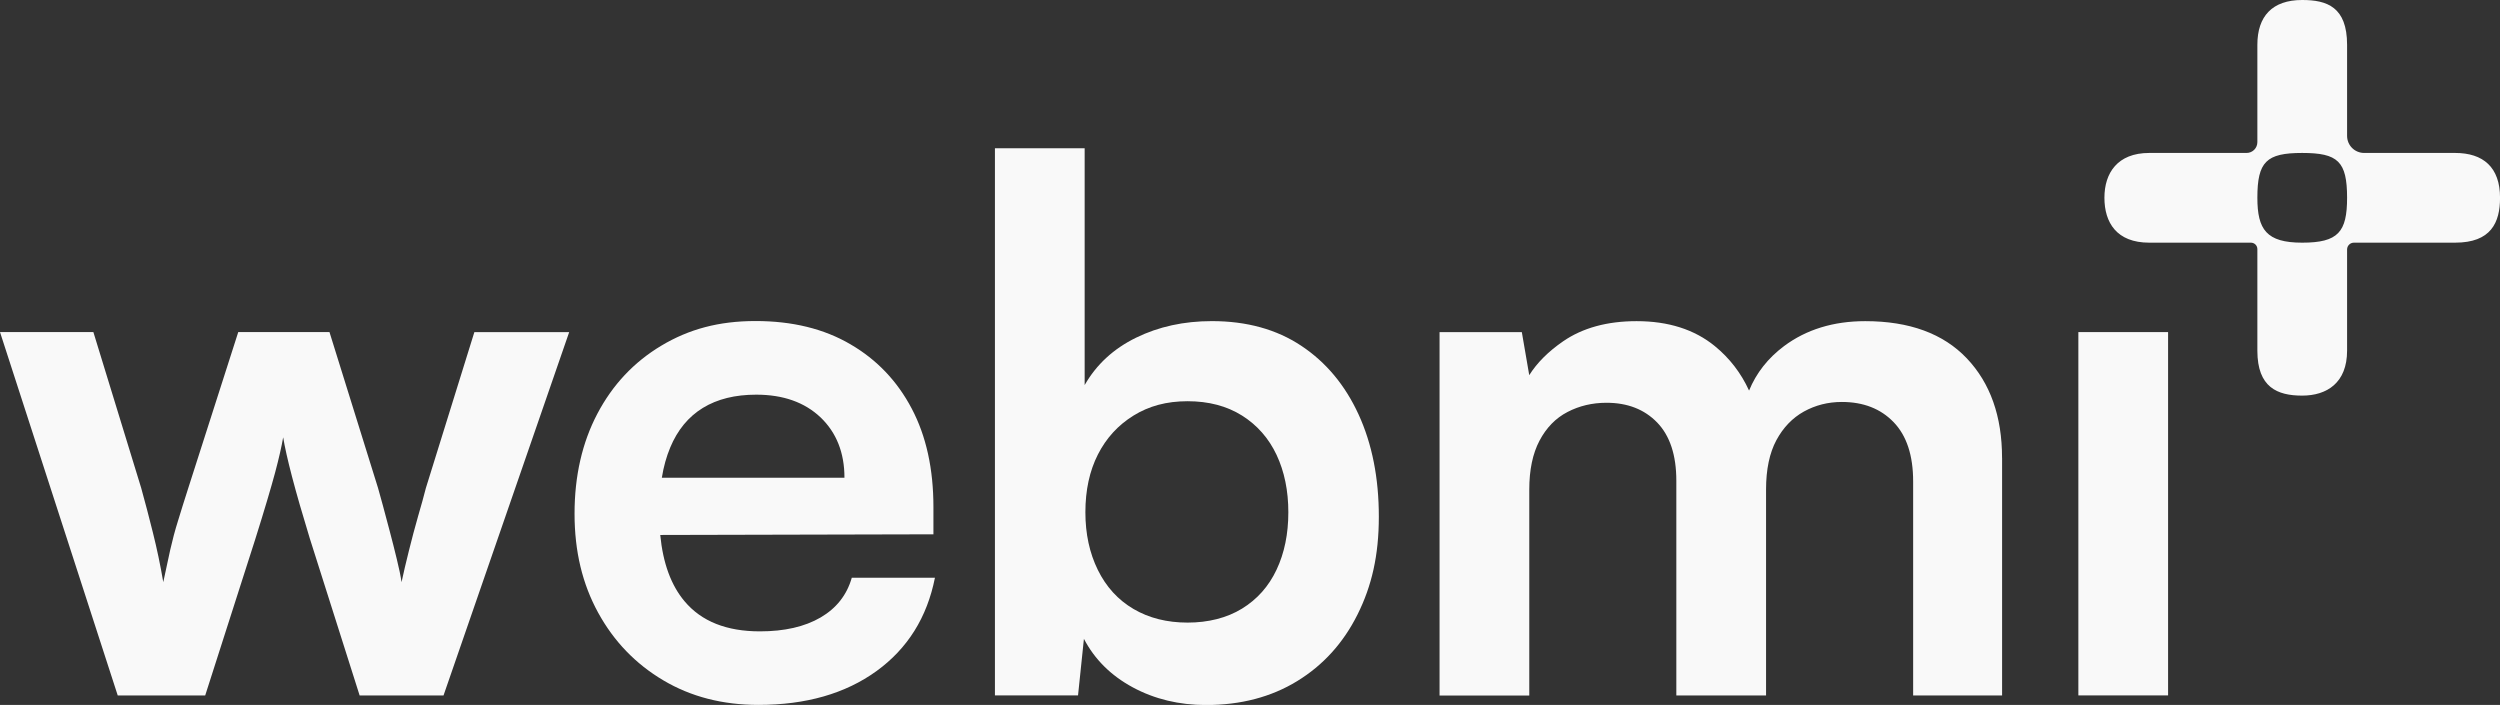
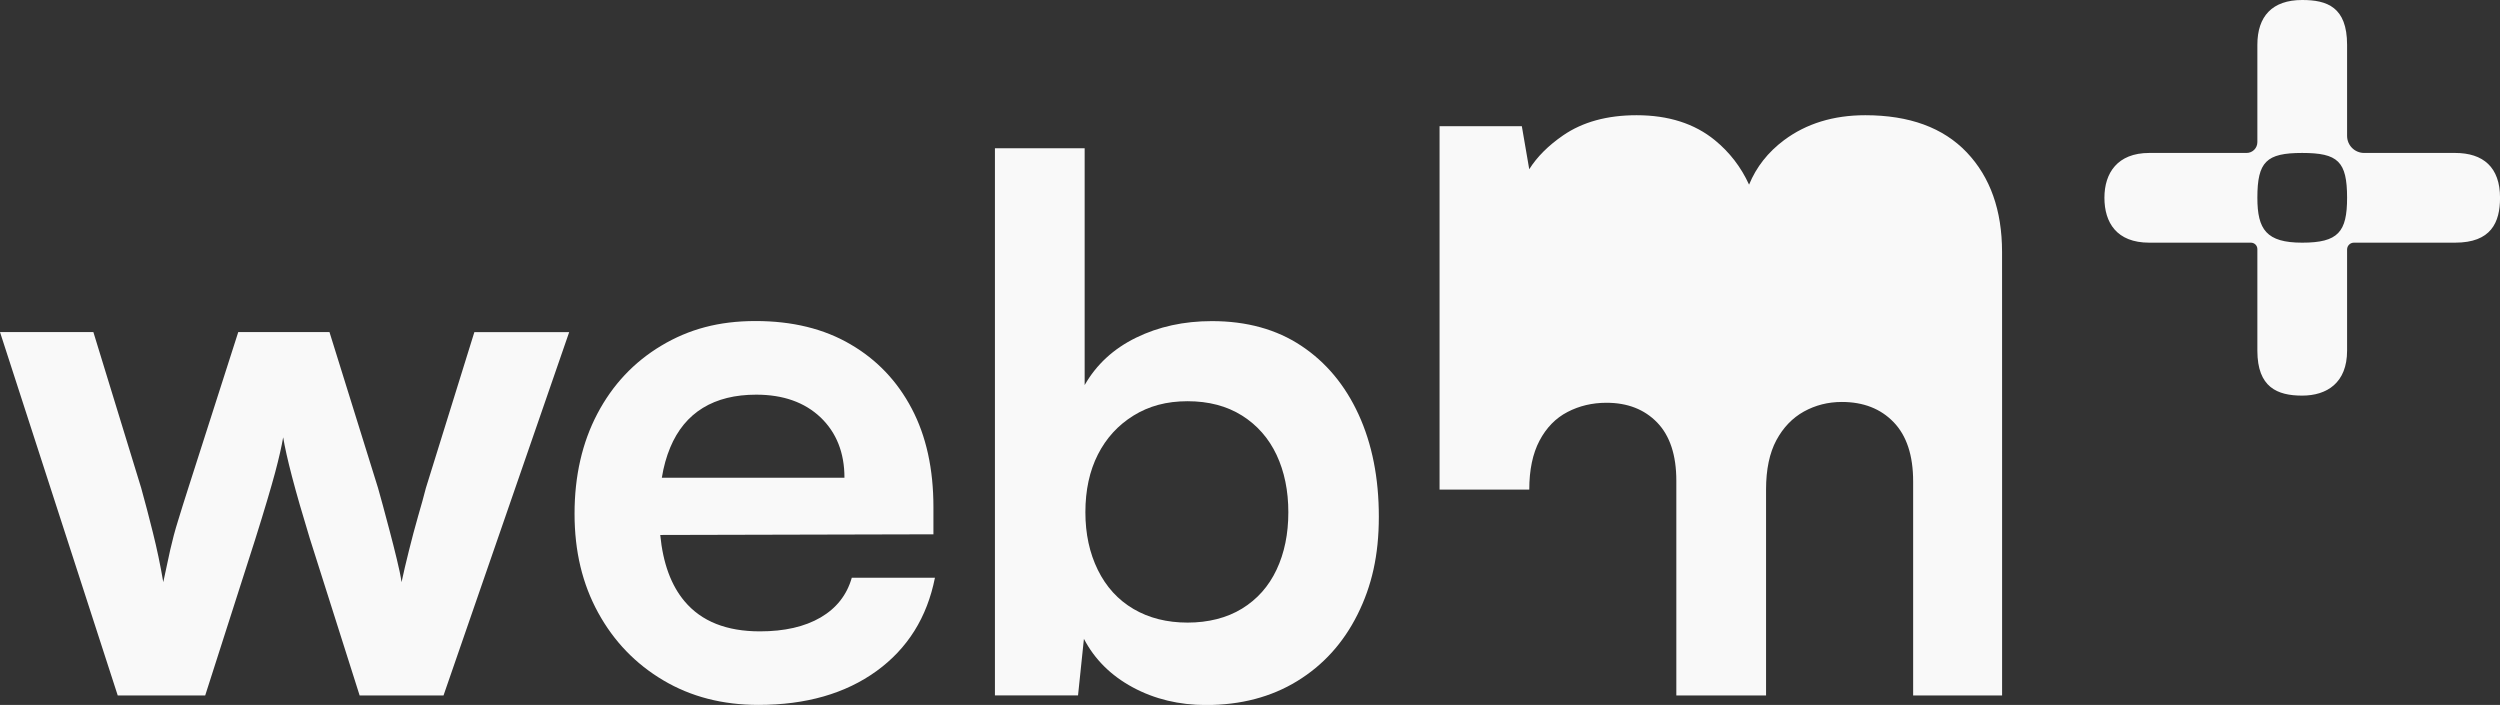
<svg xmlns="http://www.w3.org/2000/svg" id="Layer_1" viewBox="0 0 678.49 191.32">
  <rect x="0" y="0" width="678.49" height="191.32" fill="#333333" stroke="none" />
  <defs>
    <style>.cls-1{fill:#f9f9f9;stroke-width:0px;}</style>
  </defs>
  <path class="cls-1" d="M154.48,90.12l-34.11,98.62h-22.77l-13.56-42.73c-1.99-6.5-3.59-12.06-4.79-16.65-1.2-4.59-1.99-8.16-2.4-10.68-.41,2.4-1.12,5.58-2.19,9.59-1.07,3.98-2.86,10.05-5.41,18.15l-13.56,42.32h-23.74L0,90.12h25.34l12.98,42.32c1.07,3.85,2.14,7.93,3.19,12.16,1.07,4.28,2.01,8.72,2.8,13.39.66-3.19,1.3-6.12,1.89-8.77.61-2.68,1.3-5.3,2.12-7.9.79-2.57,1.71-5.56,2.78-8.87l13.56-42.32h24.76l13.18,42.32c.25.94.69,2.5,1.3,4.69.59,2.19,1.22,4.56,1.89,7.09s1.3,5.02,1.89,7.47c.61,2.47,1.05,4.56,1.3,6.3.54-2.52,1.2-5.38,2.01-8.59.79-3.19,1.61-6.27,2.47-9.28.87-2.98,1.58-5.53,2.12-7.67l13.16-42.32h25.75Z" />
  <path class="cls-1" d="M231.17,156.8c-1.33,4.67-4.16,8.26-8.46,10.78-4.33,2.52-9.82,3.77-16.47,3.77-9.05,0-15.86-2.7-20.45-8.16-3.67-4.36-5.86-10.35-6.6-18l74.14-.18v-7.37c0-10.4-1.96-19.3-5.89-26.75-3.93-7.47-9.46-13.28-16.65-17.46-7.19-4.21-15.78-6.3-25.75-6.3s-18.1,2.22-25.55,6.68-13.23,10.61-17.36,18.46c-4.13,7.85-6.2,16.9-6.2,27.15s2.14,19.07,6.4,26.85,10.15,13.9,17.67,18.36c7.5,4.46,16.11,6.68,25.83,6.68,12.9,0,23.58-3.06,32.05-9.18,8.44-6.12,13.72-14.56,15.86-25.34h-22.56ZM181.89,121.46c1.99-4.77,4.95-8.36,8.87-10.76,3.93-2.4,8.75-3.59,14.48-3.59,7.32,0,13.13,2.07,17.46,6.17,4.31,4.13,6.48,9.59,6.48,16.37h-49.56c.48-3.01,1.25-5.74,2.27-8.18Z" />
  <path class="cls-1" d="M292.57,188.73h-22.55V40.24h24.35v64.27c3.19-5.59,7.85-9.88,13.97-12.87,6.12-2.99,12.97-4.49,20.56-4.49,9.45,0,17.53,2.23,24.25,6.69,6.72,4.46,11.91,10.68,15.57,18.66,3.66,7.98,5.49,17.23,5.49,27.74s-1.93,18.83-5.79,26.55c-3.86,7.72-9.31,13.74-16.37,18.06-7.05,4.32-15.3,6.49-24.75,6.49-7.32,0-13.94-1.6-19.86-4.79-5.92-3.19-10.35-7.58-13.27-13.17l-1.6,15.37ZM294.57,139.03c0,5.86,1.13,11.08,3.39,15.67,2.26,4.59,5.49,8.12,9.68,10.58,4.19,2.46,9.08,3.69,14.67,3.69s10.64-1.26,14.77-3.79c4.12-2.53,7.25-6.05,9.38-10.58,2.13-4.52,3.19-9.71,3.19-15.57s-1.07-11.04-3.19-15.57c-2.13-4.52-5.26-8.08-9.38-10.68-4.13-2.59-9.05-3.89-14.77-3.89s-10.48,1.3-14.67,3.89c-4.19,2.59-7.42,6.12-9.68,10.58-2.26,4.46-3.39,9.68-3.39,15.67Z" />
-   <path class="cls-1" d="M543.36,124.26v64.48h-24.14v-58.08c0-7.06-1.76-12.42-5.3-16.09-3.52-3.65-8.21-5.48-14.05-5.48-3.75,0-7.16.87-10.3,2.6-3.11,1.73-5.61,4.33-7.47,7.78-1.86,3.47-2.8,7.93-2.8,13.39v55.89h-24.35v-58.28c0-6.93-1.73-12.19-5.18-15.78-3.47-3.59-8.06-5.38-13.77-5.38-3.88,0-7.39.84-10.58,2.5-3.21,1.66-5.74,4.26-7.6,7.78-1.86,3.52-2.78,7.95-2.78,13.28v55.89h-24.35v-98.62h22.33l2.01,11.68c2.12-3.37,5.18-6.42,9.18-9.18,5.3-3.65,11.96-5.48,19.96-5.48,8.64,0,15.73,2.27,21.24,6.78,3.98,3.26,7.09,7.27,9.28,12.06,1.96-4.77,5.12-8.8,9.48-12.06,6.04-4.51,13.41-6.78,22.05-6.78,11.98,0,21.16,3.37,27.54,10.07,6.4,6.73,9.59,15.76,9.59,27.05Z" />
-   <path class="cls-1" d="M564.06,188.73v-98.6h24.35v98.6h-24.35Z" />
+   <path class="cls-1" d="M543.36,124.26v64.48h-24.14v-58.08c0-7.06-1.76-12.42-5.3-16.09-3.52-3.65-8.21-5.48-14.05-5.48-3.75,0-7.16.87-10.3,2.6-3.11,1.73-5.61,4.33-7.47,7.78-1.86,3.47-2.8,7.93-2.8,13.39v55.89h-24.35v-58.28c0-6.93-1.73-12.19-5.18-15.78-3.47-3.59-8.06-5.38-13.77-5.38-3.88,0-7.39.84-10.58,2.5-3.21,1.66-5.74,4.26-7.6,7.78-1.86,3.52-2.78,7.95-2.78,13.28h-24.35v-98.62h22.33l2.01,11.68c2.12-3.37,5.18-6.42,9.18-9.18,5.3-3.65,11.96-5.48,19.96-5.48,8.64,0,15.73,2.27,21.24,6.78,3.98,3.26,7.09,7.27,9.28,12.06,1.96-4.77,5.12-8.8,9.48-12.06,6.04-4.51,13.41-6.78,22.05-6.78,11.98,0,21.16,3.37,27.54,10.07,6.4,6.73,9.59,15.76,9.59,27.05Z" />
  <path class="cls-1" d="M666.31,41.51h-24.69c-2.56,0-4.63-2.07-4.63-4.63V12.16c0-10.28-5.46-12.16-12.19-12.16-8.11,0-12.16,4.4-12.16,12.16v26.42c0,1.62-1.31,2.93-2.93,2.93h-26.42c-8.6,0-12.16,5.43-12.16,12.16s3.31,12.19,12.16,12.19h27.61c.96,0,1.74.78,1.74,1.74v27.58c0,9.96,5.43,12.19,12.16,12.19s12.19-3.49,12.19-12.19v-27.47c0-1.02.83-1.85,1.85-1.85h27.47c9.75,0,12.19-5.46,12.19-12.19,0-8.29-4.58-12.16-12.19-12.16ZM624.8,65.86c-9.71,0-12.16-3.57-12.16-12.19,0-9.79,2.45-12.16,12.16-12.16s12.19,2.29,12.19,12.16c0,9.28-2.4,12.19-12.19,12.19Z" />
</svg>